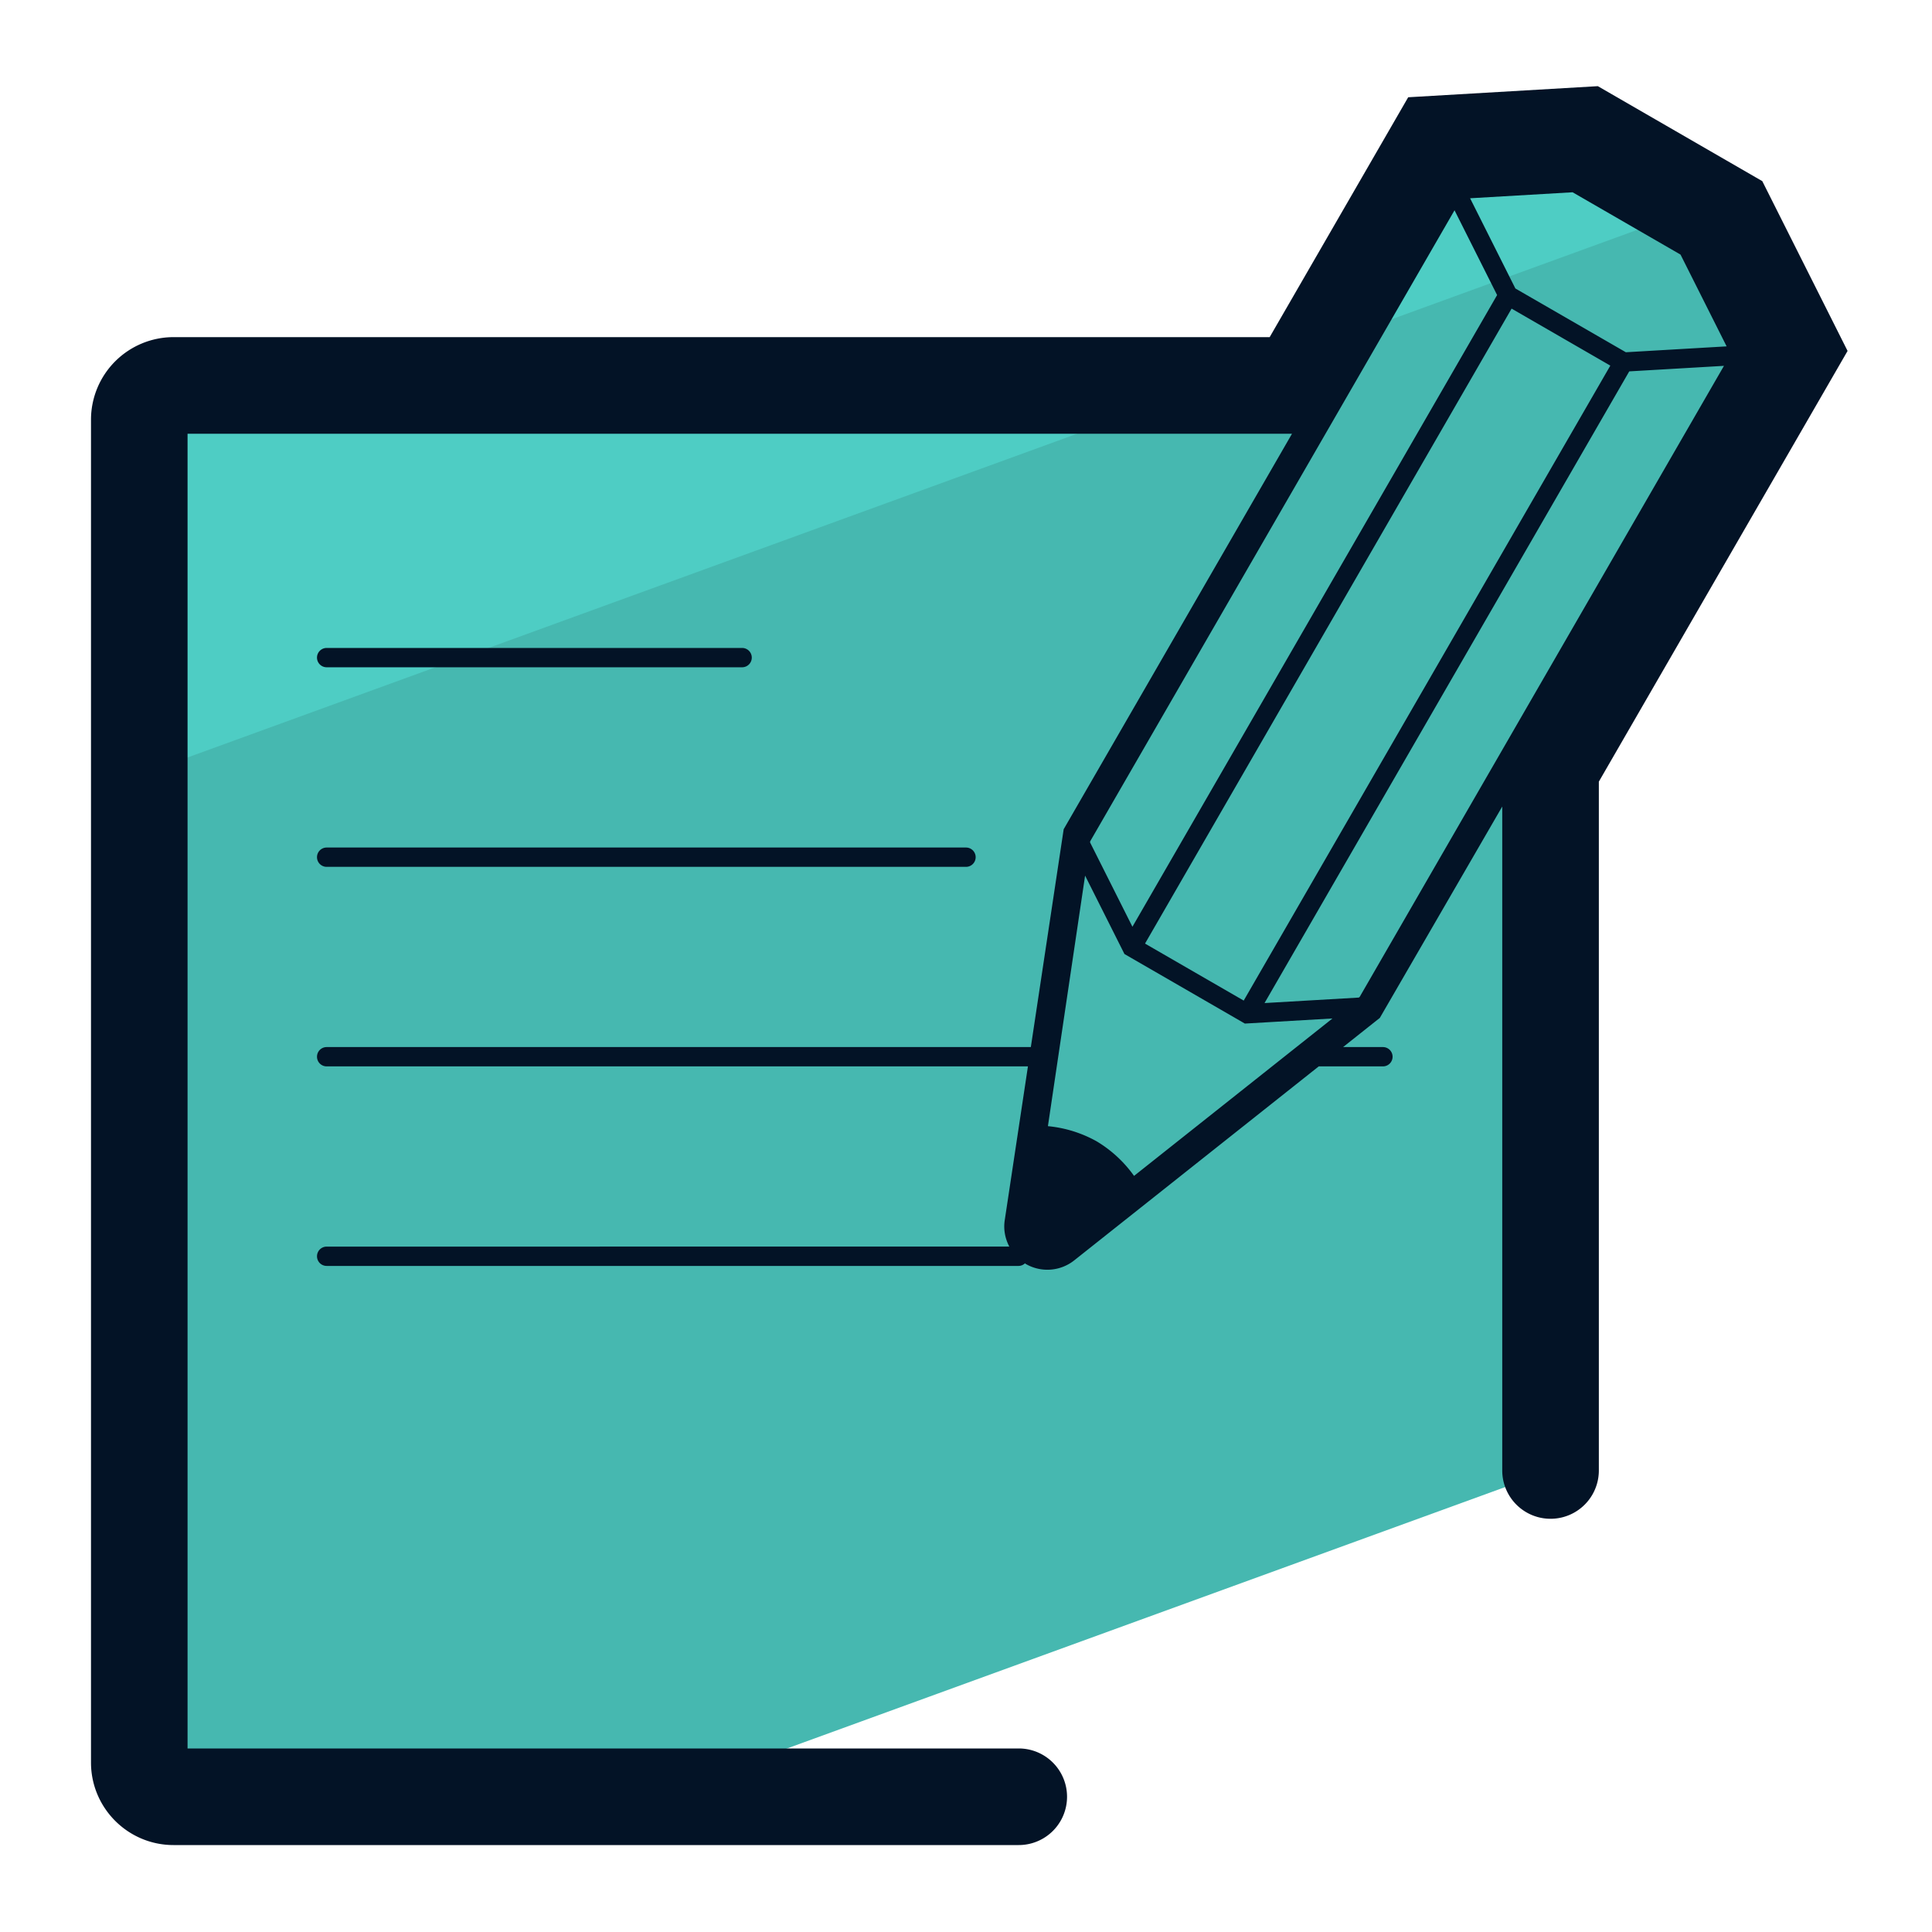
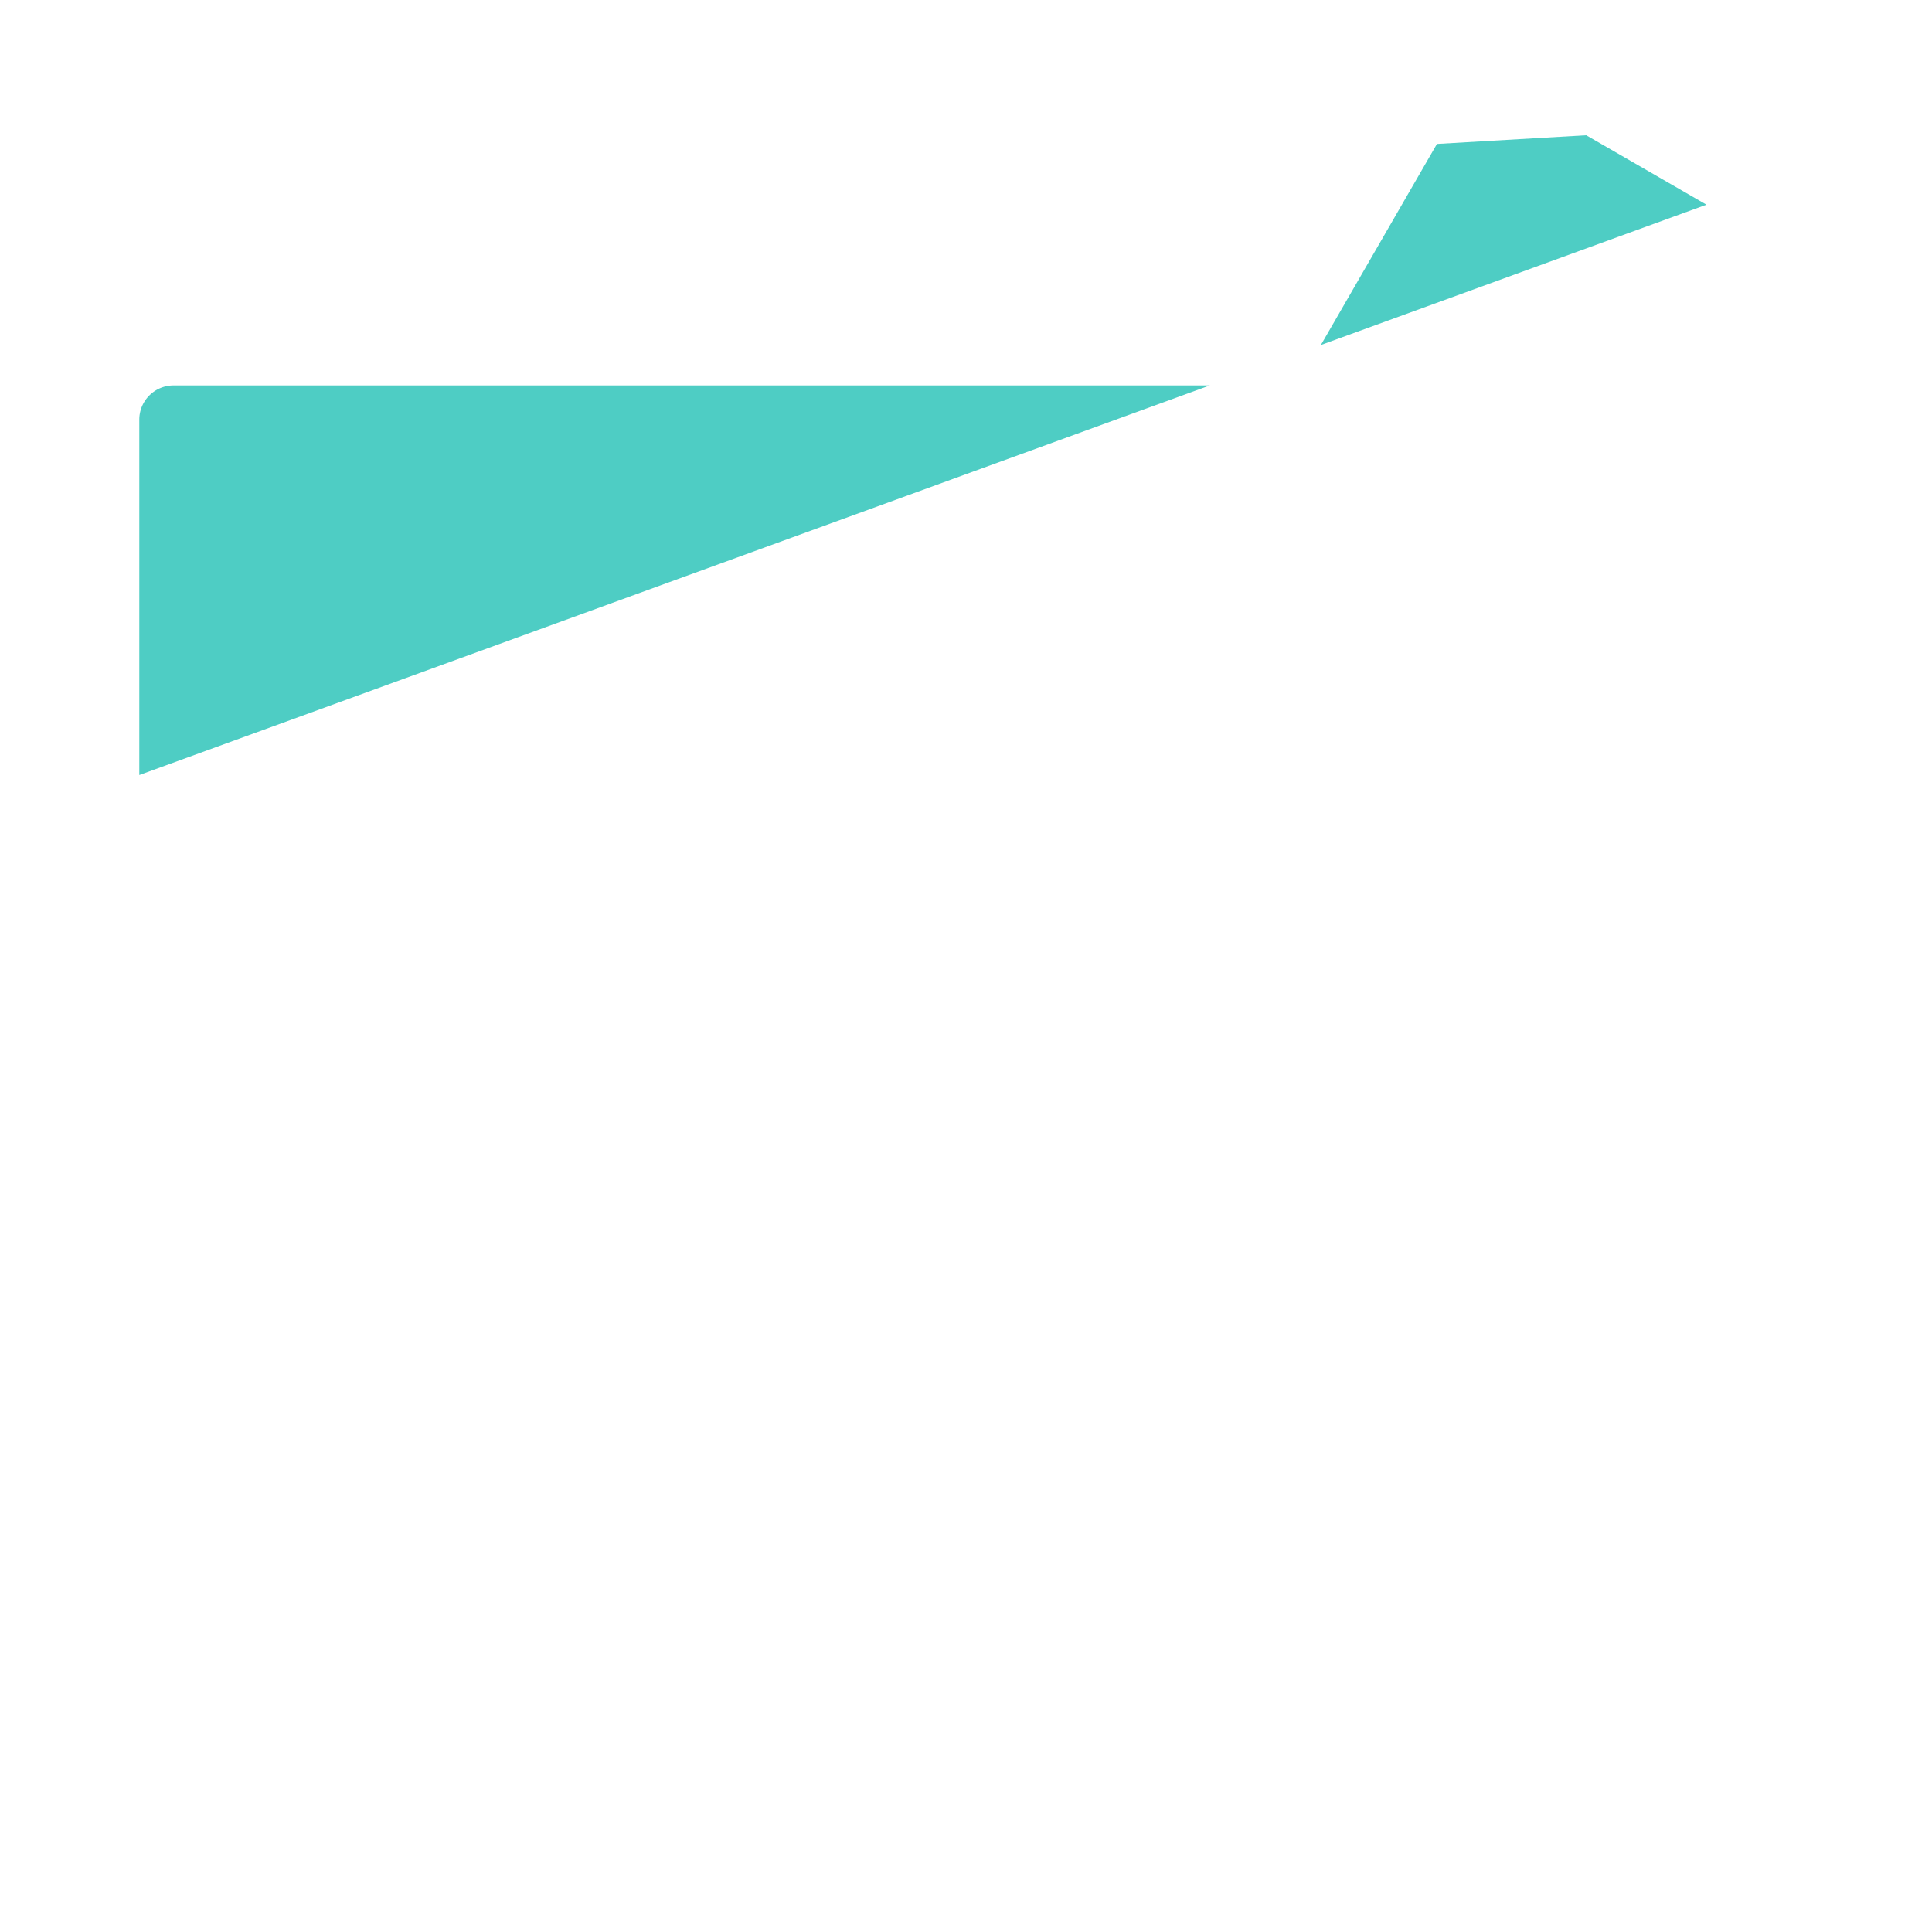
<svg xmlns="http://www.w3.org/2000/svg" version="1" viewBox="0 0 50 50">
-   <path fill="#46B8B0" d="M4.491 46.5h12.442l23.197-8.443V19.894l6.266-10.853-1.736-3.458L41.051 3.5l-3.863.225-3.608 6.25H4.491a.886.886 0 00-.886.886v34.753a.884.884 0 00.886.886z" />
  <path fill="#4ECDC4" d="M31.31 9.975H4.491a.886.886 0 00-.886.886v9.197L31.31 9.975zm12.853-4.678L41.051 3.5l-3.863.225-3.004 5.204z" />
  <g fill="#031326">
-     <path d="M45.608 4.688L41.352 2.23l-4.908.287-3.585 6.208H4.491a2.138 2.138 0 00-2.136 2.136v34.753c0 1.178.958 2.136 2.136 2.136h21.874a1.25 1.25 0 000-2.5H4.854V11.225h28.583L27.528 21.46l-.85 5.638H8.454a.25.25 0 000 .5h18.149l-.601 3.984c-.036.241.012.475.119.68H8.454a.25.25 0 000 .5h17.91a.245.245 0 00.162-.067c.008.005.013.012.021.016a1.118 1.118 0 001.253-.092l6.329-5.021h1.661a.25.25 0 000-.5h-1.031l.951-.755 3.168-5.47v17.183a1.25 1.25 0 002.5 0V20.229l6.437-11.147-2.207-4.394zM35.188 25.8l-.022.017-2.44.142 9.439-16.348 2.451-.143L35.188 25.8zm-5.555-1.38L39.12 7.987l2.555 1.475-9.488 16.433-2.554-1.475zM40.699 4.976l2.793 1.613 1.193 2.375-2.608.152-2.859-1.65-1.172-2.335 2.653-.155zm-3.056.466l1.102 2.194-9.438 16.348L28.21 21.8l.004-.027 9.429-16.331zm-9.561 17.219l1.019 2.029 3.052 1.763.064.037 2.267-.132-5.135 4.074a3.21 3.21 0 00-.972-.897 3.206 3.206 0 00-1.257-.39l.962-6.484z" />
-     <path d="M8.454 17.269h10.752a.25.25 0 000-.5H8.454a.25.25 0 000 .5zm0 5.165H25a.25.25 0 000-.5H8.454a.25.25 0 000 .5z" />
-   </g>
+     </g>
</svg>